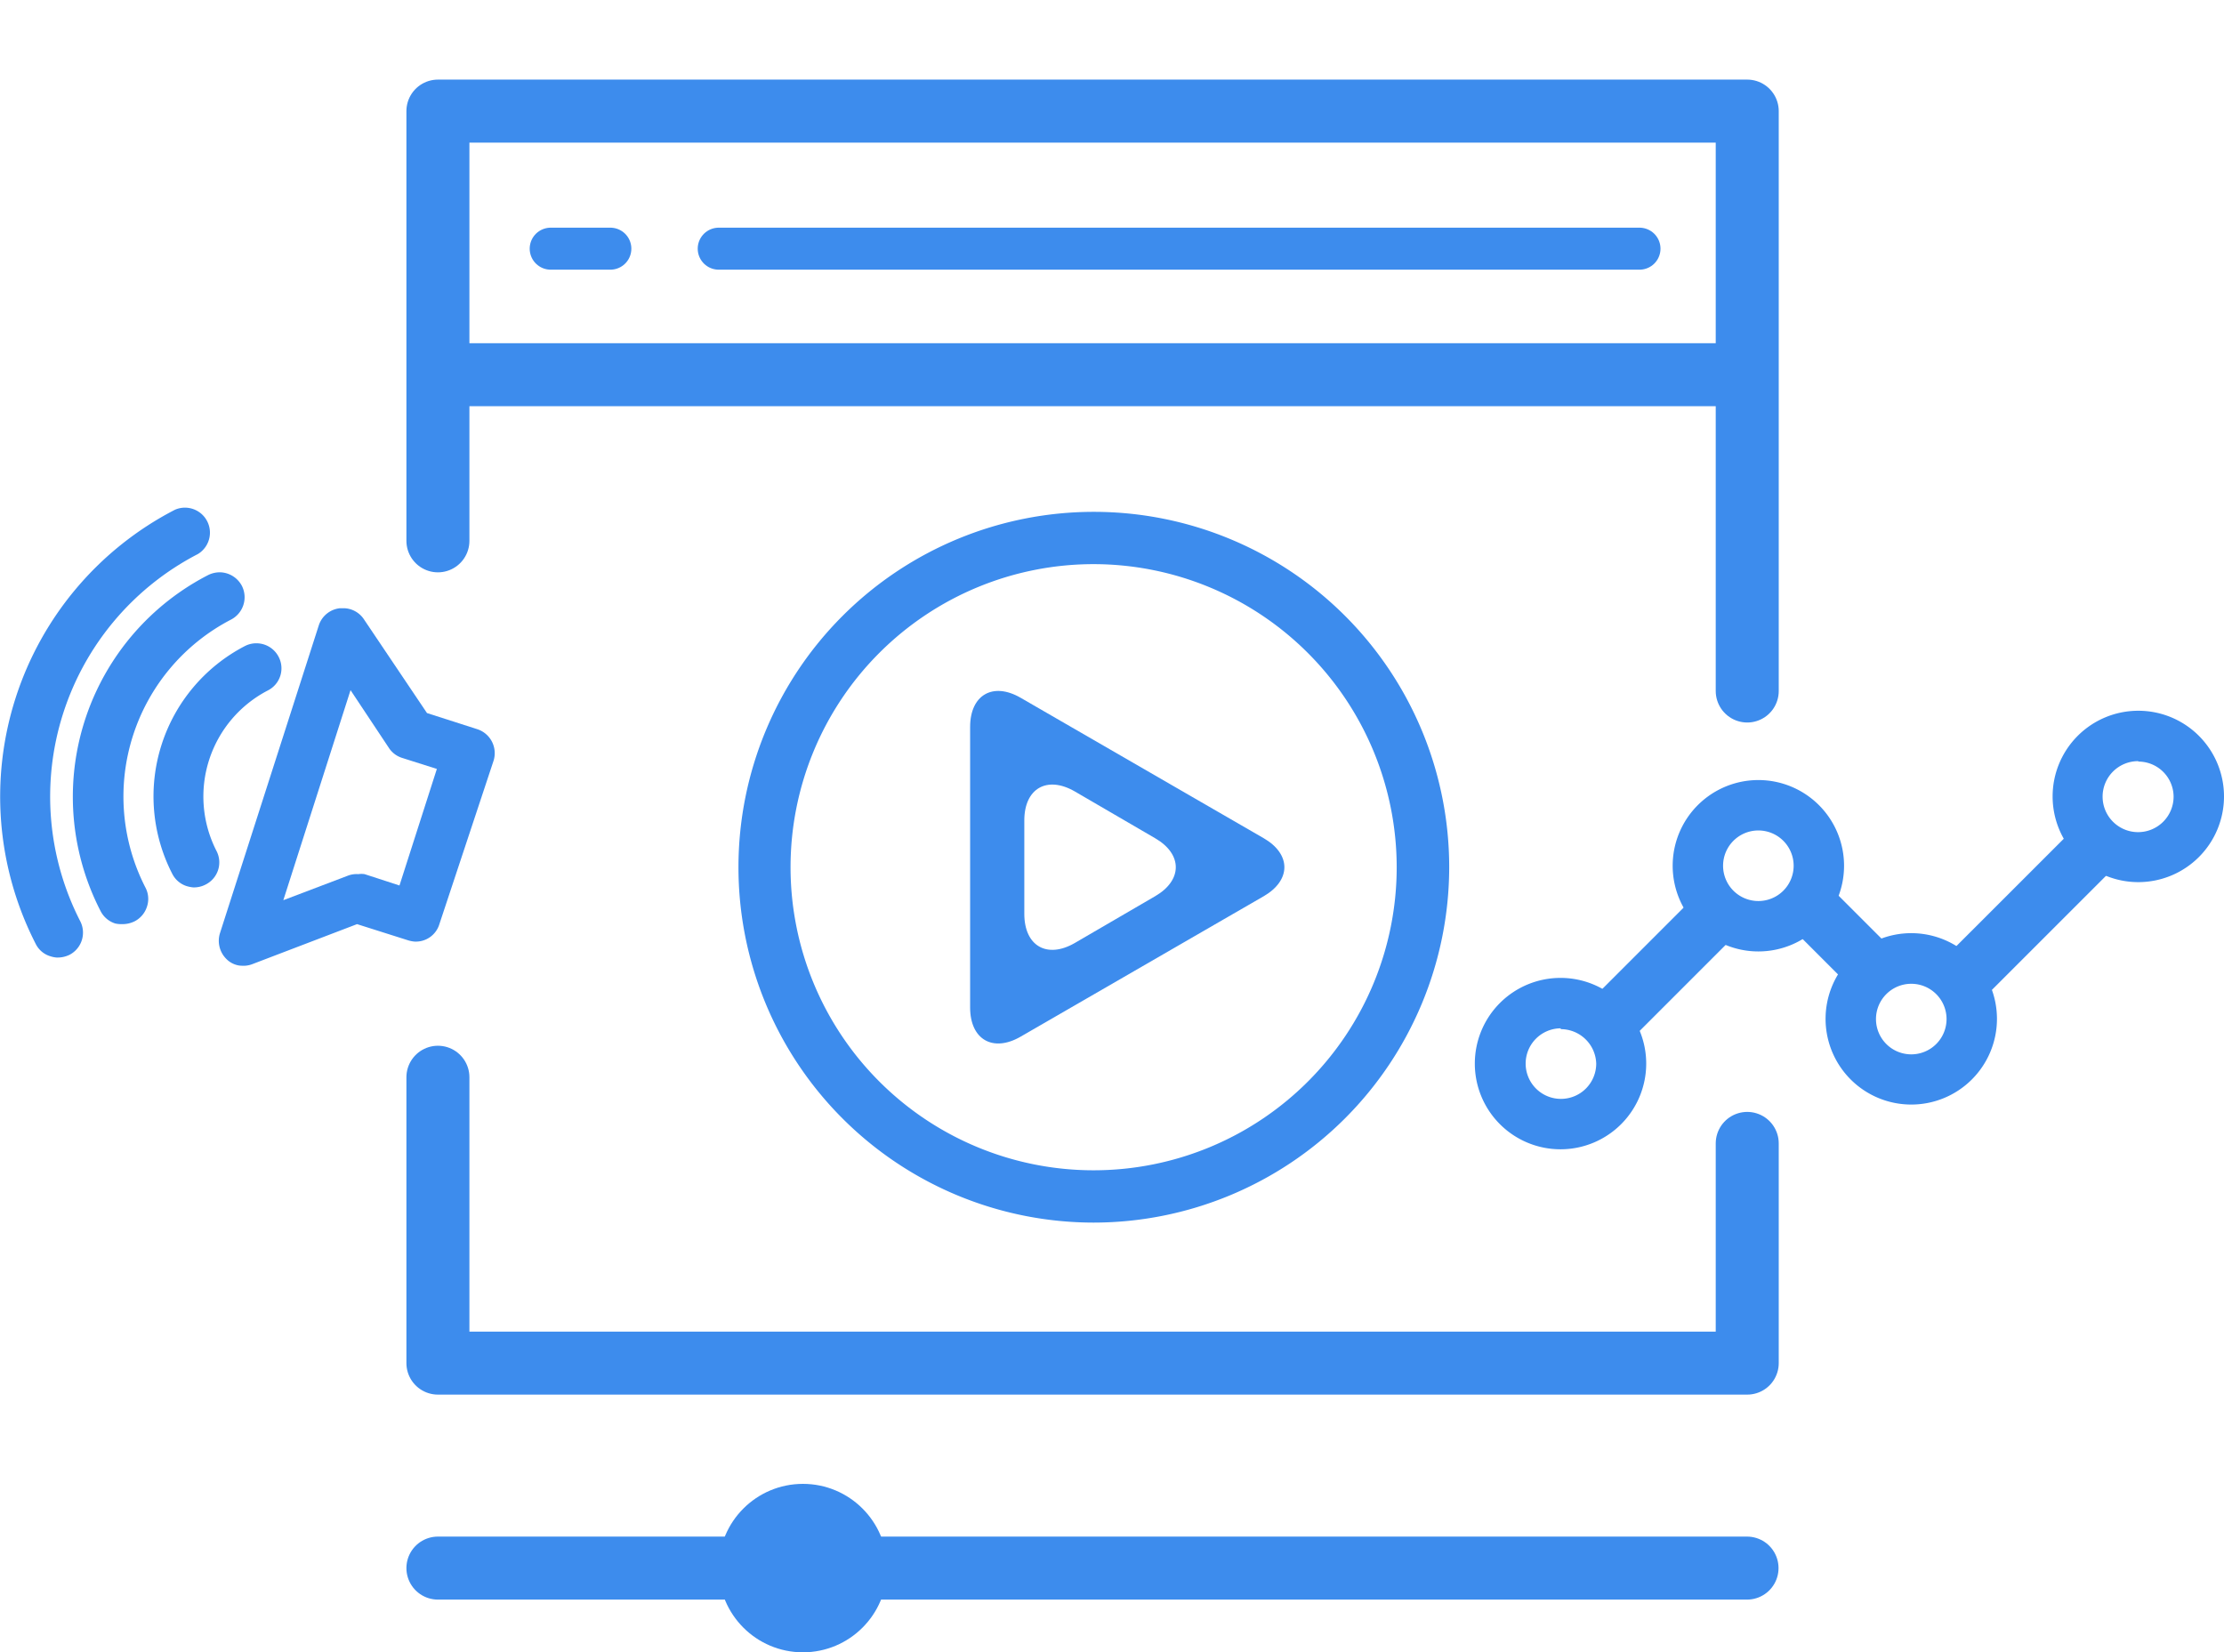
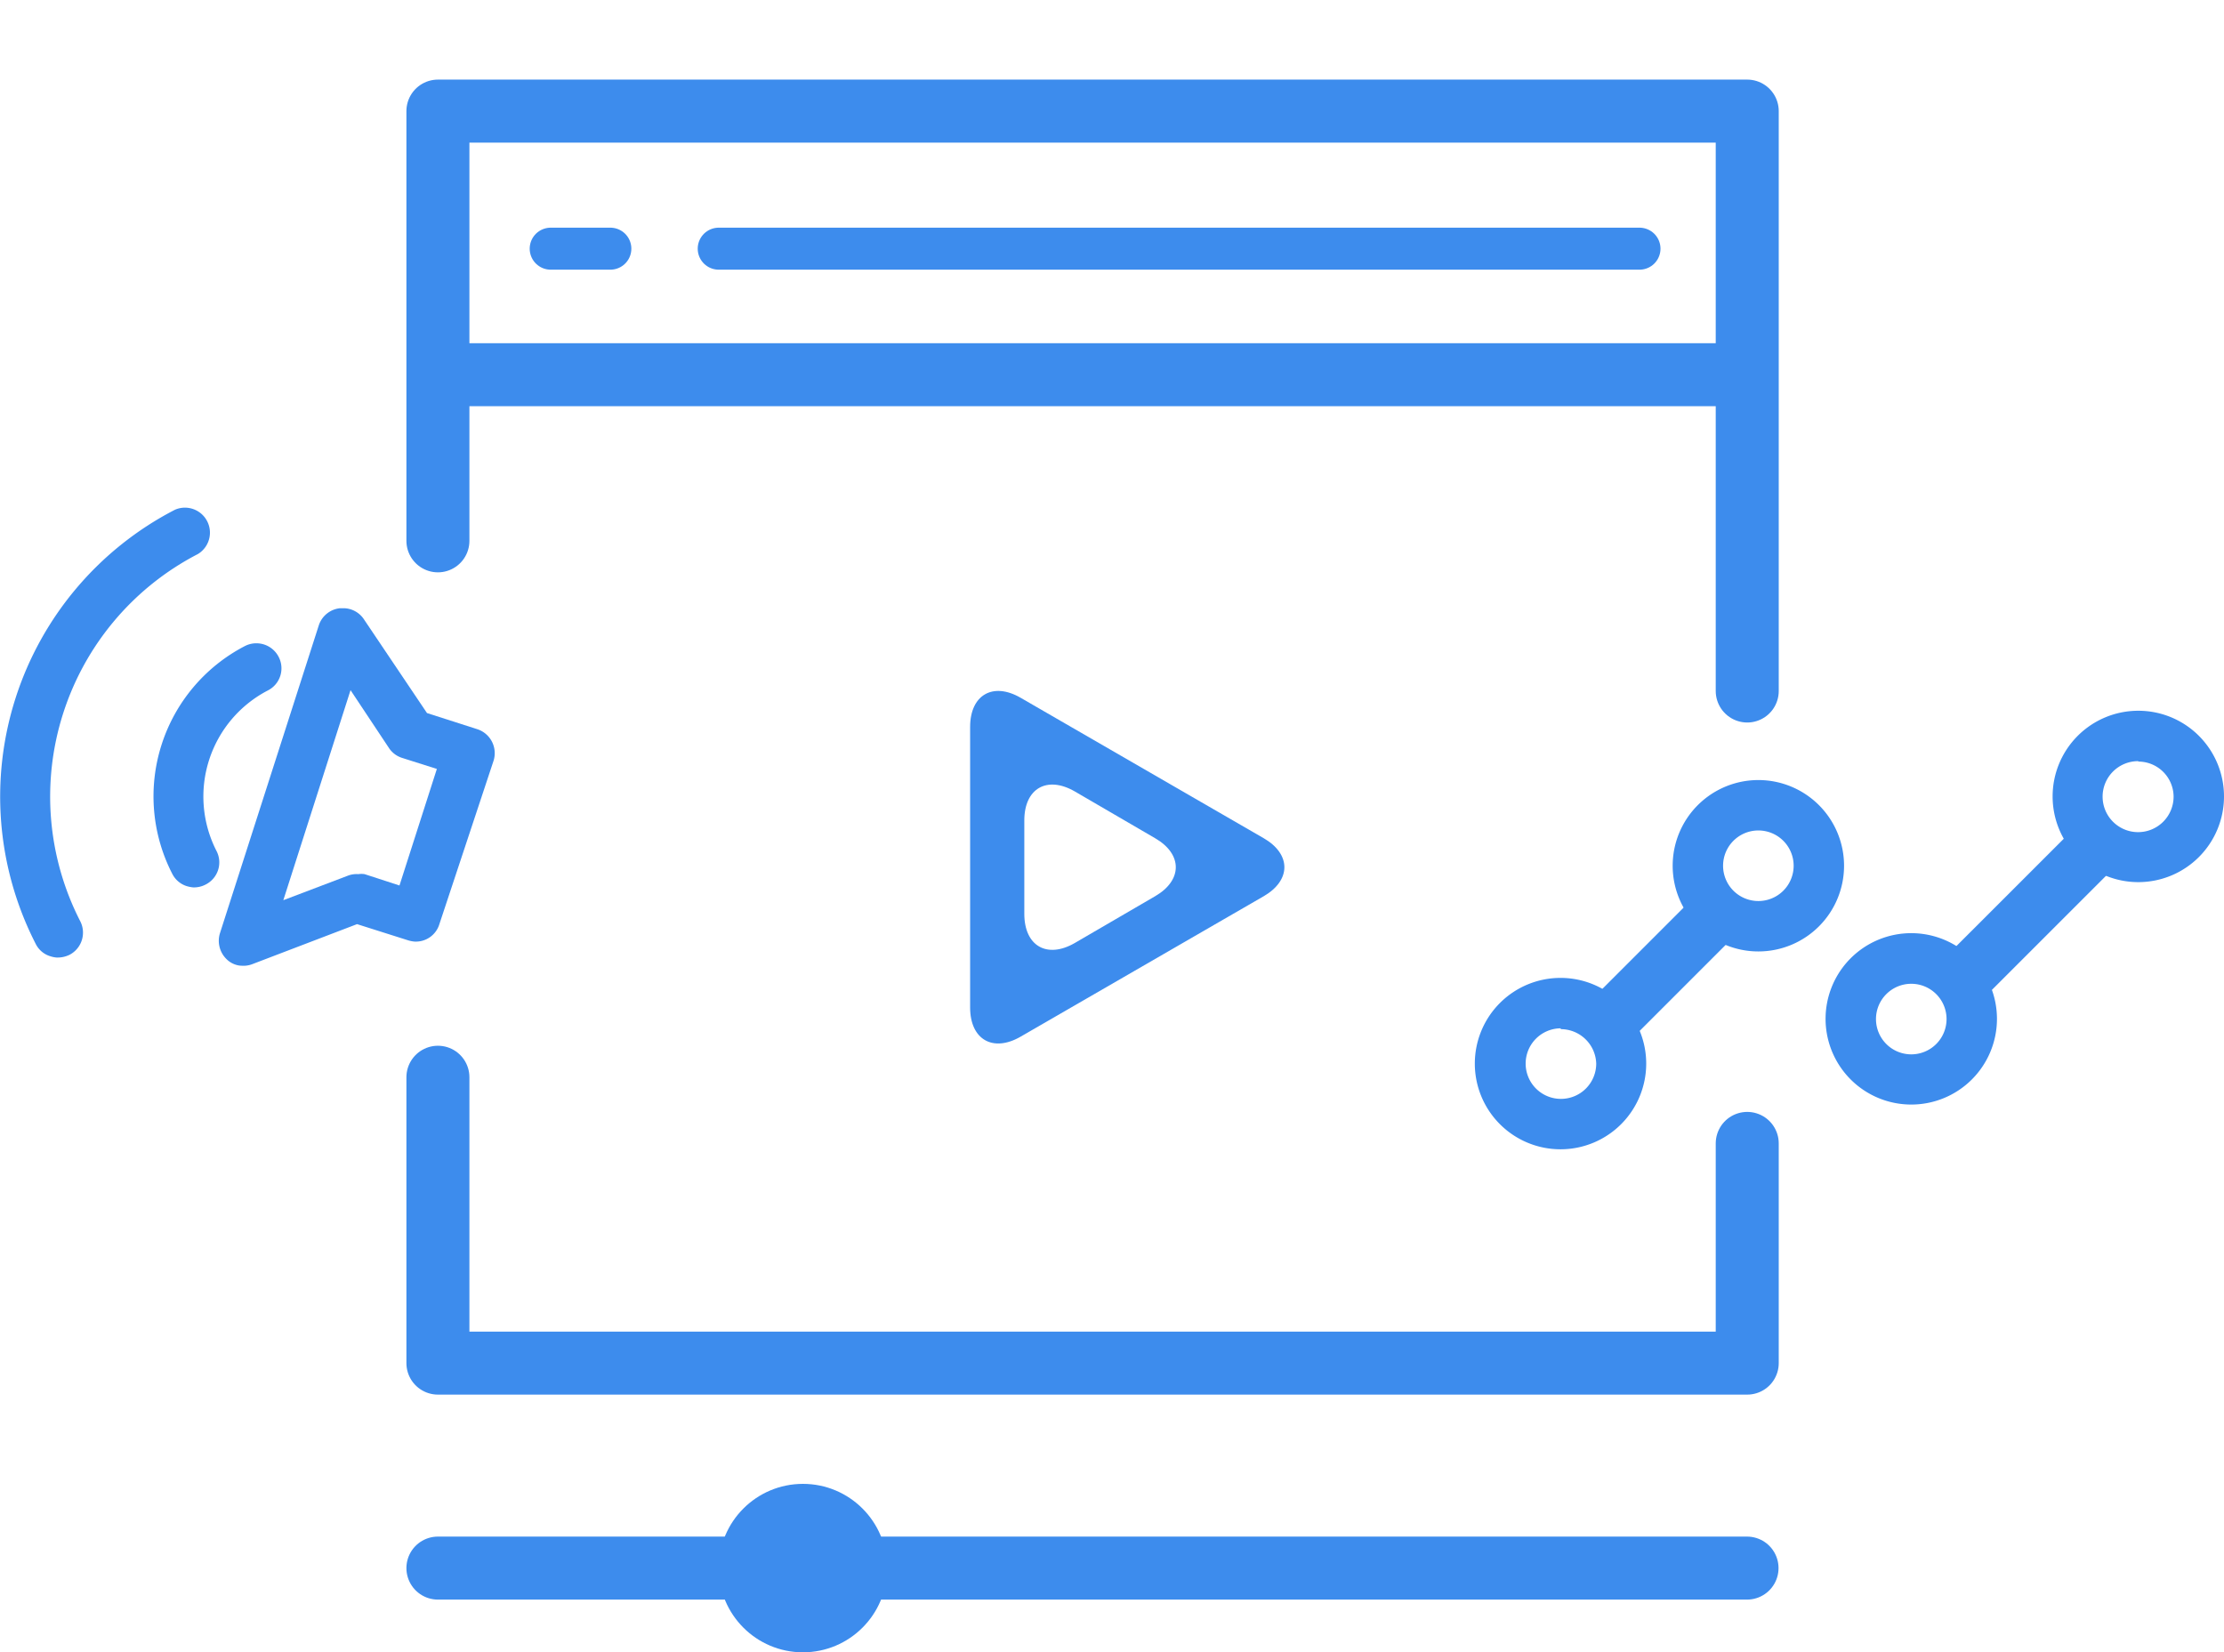
<svg xmlns="http://www.w3.org/2000/svg" id="Режим_изоляции" data-name="Режим изоляции" viewBox="0 0 105.89 78.67">
  <defs>
    <style>.cls-1{fill:#3d8ced;}.cls-2,.cls-3,.cls-4{fill:none;stroke:#3d8ced;stroke-linecap:round;}.cls-2{stroke-miterlimit:10;}.cls-2,.cls-3{stroke-width:3px;}.cls-3,.cls-4{stroke-linejoin:round;}.cls-4{stroke-width:2px;}</style>
  </defs>
  <title>icon1_2</title>
  <path class="cls-1" d="M48.59,49.36c-1.32.76-2.4.13-2.4-1.39V34.61c0-1.52,1.08-2.15,2.4-1.39l11.58,6.69c1.31.76,1.31,2,0,2.76Zm2.58-11.68c-1.32-.76-2.4-.14-2.4,1.38v4.45c0,1.53,1.08,2.15,2.4,1.39L55,42.67c1.31-.76,1.31-2,0-2.76Z" />
-   <path class="cls-1" d="M52.06,58.21A16.92,16.92,0,1,1,69,41.29,16.94,16.94,0,0,1,52.06,58.21Zm0-31.35A14.43,14.43,0,1,0,66.5,41.29,14.44,14.44,0,0,0,52.06,26.86Z" />
  <path class="cls-1" d="M2.69,45.59a1.31,1.31,0,0,0,.62-.13,1.19,1.19,0,0,0,.51-1.6,13,13,0,0,1,5.6-17.48,1.19,1.19,0,0,0-1.09-2.11A15.37,15.37,0,0,0,1.7,44.94a1.14,1.14,0,0,0,.7.59A1.36,1.36,0,0,0,2.69,45.59Z" />
-   <path class="cls-1" d="M5.81,44a1.3,1.3,0,0,0,.61-.14A1.19,1.19,0,0,0,7,43.16a1.16,1.16,0,0,0-.08-.91A9.49,9.49,0,0,1,11,29.5a1.2,1.2,0,0,0,.52-1.6,1.21,1.21,0,0,0-1-.65,1.24,1.24,0,0,0-.61.13,11.87,11.87,0,0,0-5.12,16,1.18,1.18,0,0,0,.7.59A1.36,1.36,0,0,0,5.81,44Z" />
  <path class="cls-1" d="M9.19,42.25a1.19,1.19,0,0,0,.61-.14,1.18,1.18,0,0,0,.51-1.59,5.69,5.69,0,0,1,2.45-7.65,1.18,1.18,0,0,0,.51-1.59,1.19,1.19,0,0,0-1-.65,1.18,1.18,0,0,0-.61.13A8.06,8.06,0,0,0,8.2,41.6a1.16,1.16,0,0,0,.69.59A1.59,1.59,0,0,0,9.19,42.25Z" />
  <path class="cls-1" d="M11.25,45.94a1.08,1.08,0,0,1-.46-.27,1.22,1.22,0,0,1-.32-1.23l4.71-14.67a1.19,1.19,0,0,1,1-.81h.23a1.18,1.18,0,0,1,.92.53l3,4.46,2.4.77a1.2,1.2,0,0,1,.77,1.5L20.92,44a1.17,1.17,0,0,1-1.19.83,1.45,1.45,0,0,1-.3-.06L17,44l-5,1.91a1.17,1.17,0,0,1-.49.07A.93.93,0,0,1,11.25,45.94Zm6.11-4.32,1.66.54,1.78-5.55-1.67-.53a1.17,1.17,0,0,1-.62-.48l-1.82-2.74-3.2,10,3.08-1.17a1.15,1.15,0,0,1,.49-.07A1,1,0,0,1,17.36,41.62Z" />
  <rect class="cls-1" x="75.1" y="44.65" width="8.37" height="2.67" transform="translate(-9.3 69.53) rotate(-45)" />
  <rect class="cls-1" x="91.86" y="41.96" width="9.86" height="2.67" transform="translate(-2.27 81.1) rotate(-44.99)" />
-   <rect class="cls-1" x="86.4" y="41.83" width="2.67" height="5.8" transform="translate(-5.93 75.14) rotate(-45)" />
  <path class="cls-1" d="M74.31,54.72a4.08,4.08,0,1,1,4.07-4.08A4.08,4.08,0,0,1,74.31,54.72Zm0-5.76A1.68,1.68,0,1,0,76,50.64,1.69,1.69,0,0,0,74.31,49Z" />
  <path class="cls-1" d="M83.72,45.3a4.08,4.08,0,1,1,4.08-4.08A4.08,4.08,0,0,1,83.72,45.3Zm0-5.76a1.68,1.68,0,1,0,1.68,1.68A1.68,1.68,0,0,0,83.72,39.54Z" />
  <path class="cls-1" d="M91,52.59a4.08,4.08,0,1,1,4.08-4.07A4.08,4.08,0,0,1,91,52.59Zm0-5.75a1.68,1.68,0,1,0,1.68,1.68A1.68,1.68,0,0,0,91,46.84Z" />
  <path class="cls-1" d="M101.81,42a4.08,4.08,0,1,1,4.08-4.08A4.08,4.08,0,0,1,101.81,42Zm0-5.76a1.69,1.69,0,1,0,1.68,1.68A1.68,1.68,0,0,0,101.81,36.26Z" />
  <path class="cls-1" d="M38.23,78.35a3.69,3.69,0,1,1,3.69-3.69A3.7,3.7,0,0,1,38.23,78.35Z" />
  <line class="cls-2" x1="20.85" y1="74.66" x2="83.18" y2="74.66" />
  <circle class="cls-1" cx="38.23" cy="74.66" r="4.01" />
  <polyline class="cls-3" points="83.19 32.9 83.19 5.29 20.85 5.29 20.85 25.75" />
  <polyline class="cls-3" points="20.85 51.29 20.85 64.9 83.19 64.9 83.19 54.44" />
  <line class="cls-4" x1="26.22" y1="11.84" x2="29.06" y2="11.84" />
  <line class="cls-4" x1="34.22" y1="11.84" x2="78.06" y2="11.84" />
  <line class="cls-3" x1="21.22" y1="17.84" x2="83.06" y2="17.84" />
</svg>